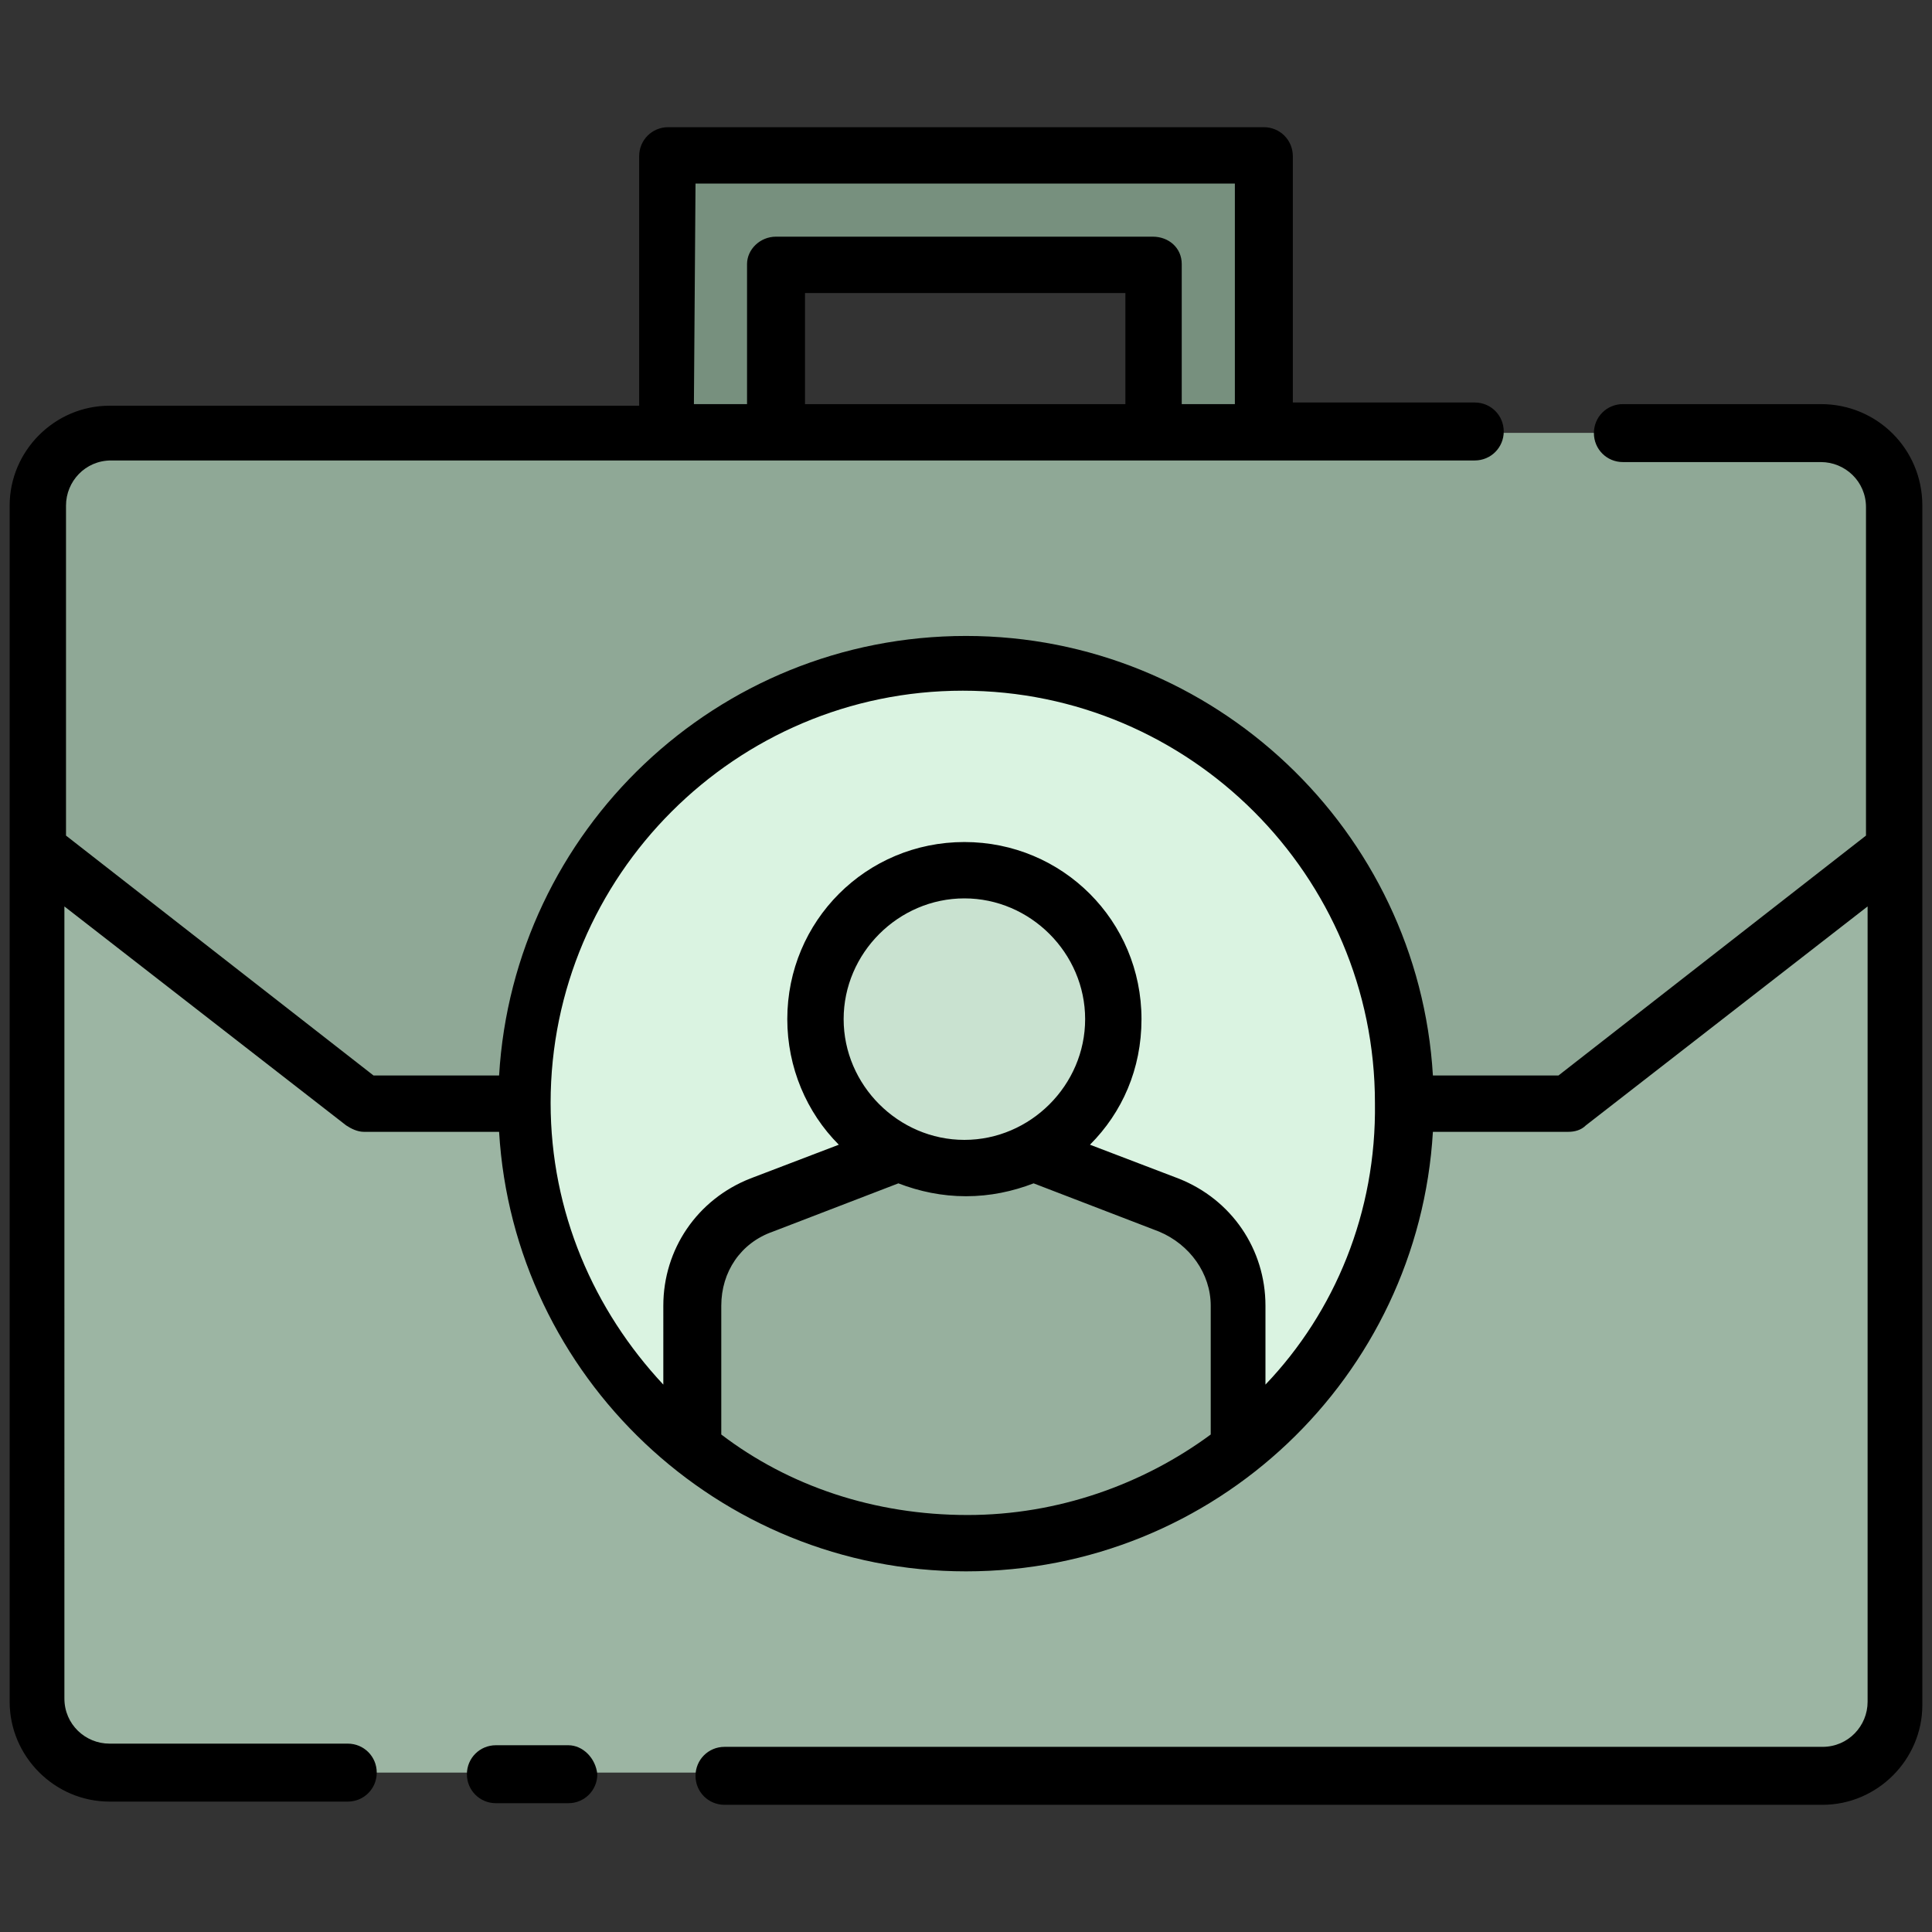
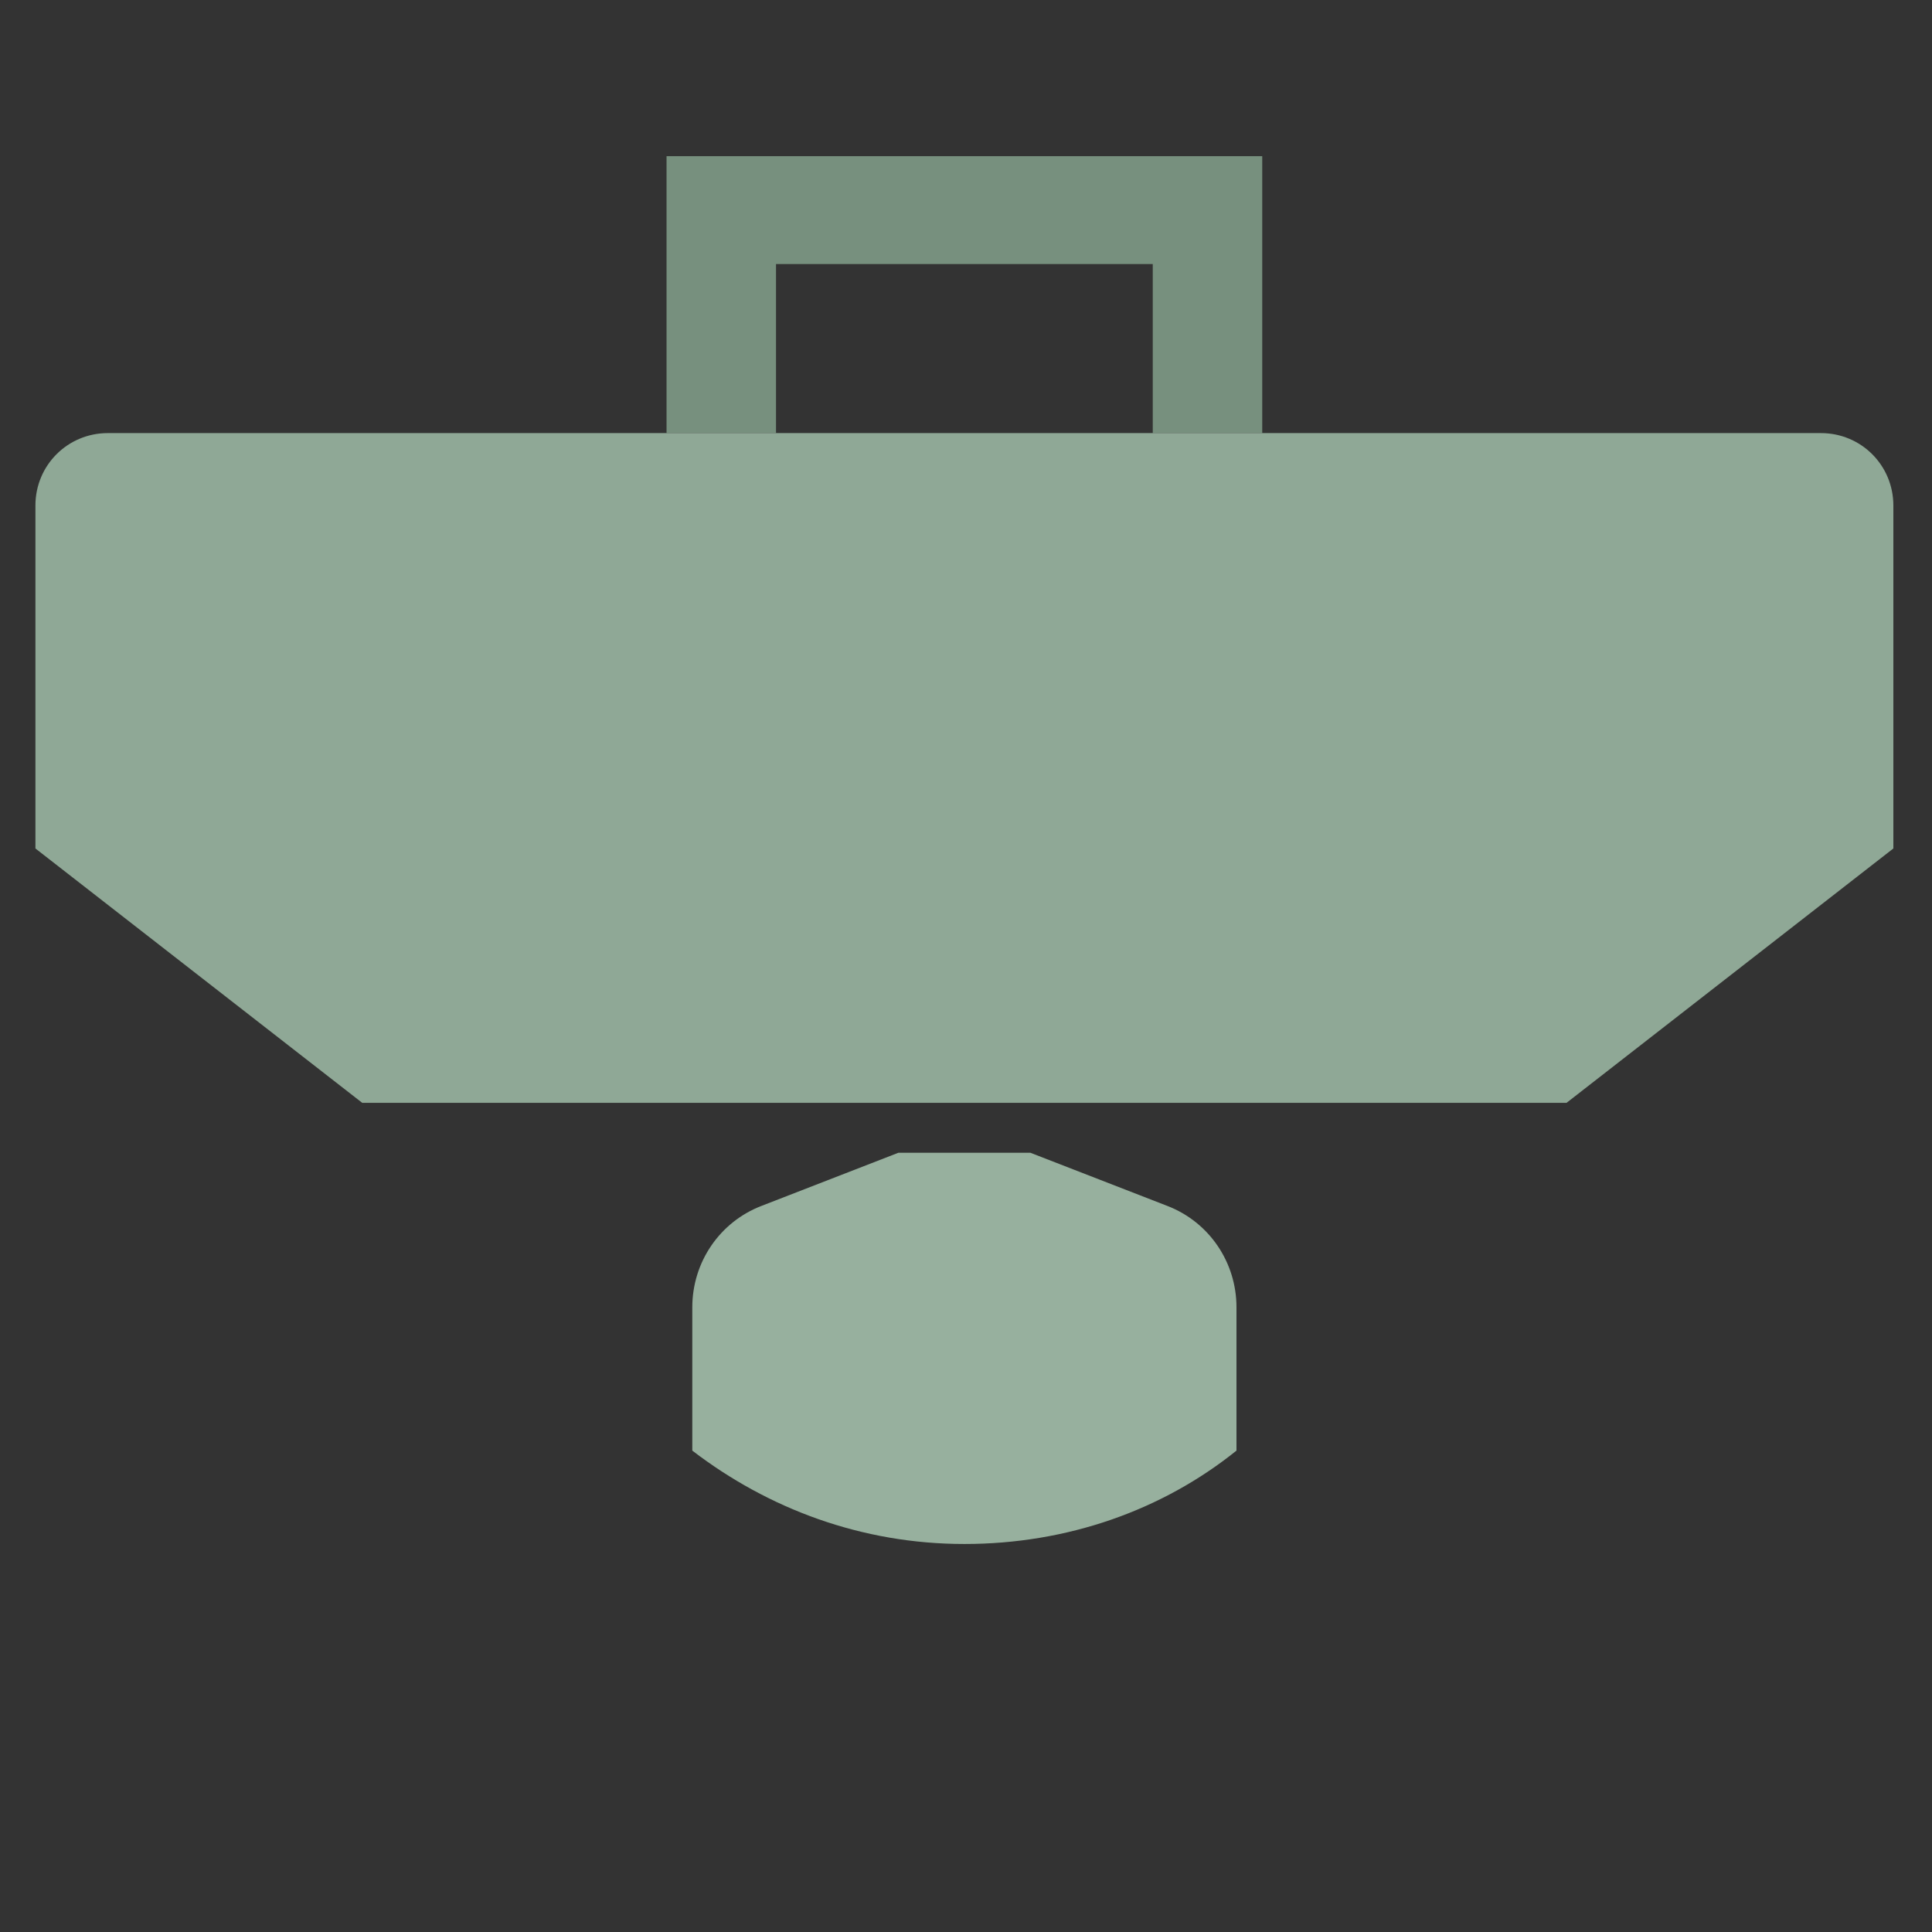
<svg xmlns="http://www.w3.org/2000/svg" version="1.1" id="Layer_1" x="0px" y="0px" viewBox="0 0 120 120" style="enable-background:new 0 0 120 120;" xml:space="preserve">
  <rect x="0" y="0" width="120" height="120" fill="#333333" stroke="none" />
  <style type="text/css"> .st0{fill:#77907E;} .st1{fill:#9CB5A3;} .st2{fill:#8FA896;} .st3{fill:#DAF3E1;} .st4{fill:#97B09E;} .st5{fill:#C9E2D0;} </style>
  <g>
    <g>
      <g>
        <polygon class="st0" points="78.4,26.9 78.4,9.7 41.4,9.7 41.4,26.9 48.2,26.9 48.2,16.4 71.6,16.4 71.6,26.9 " />
      </g>
    </g>
    <g>
      <g>
-         <path class="st1" d="M113.1,110.1H6.7c-2.5,0-4.5-2-4.5-4.5V31.4c0-2.5,2-4.5,4.5-4.5h106.4c2.5,0,4.5,2,4.5,4.5v74.3 C117.6,108.1,115.6,110.1,113.1,110.1z" />
-       </g>
+         </g>
    </g>
    <g>
      <g>
        <path class="st2" d="M117.6,52.7L97.3,68.5H22.5L2.2,52.7V31.4c0-2.5,2-4.5,4.5-4.5h106.4c2.5,0,4.5,2,4.5,4.5L117.6,52.7 L117.6,52.7z" />
      </g>
    </g>
    <g>
      <g>
-         <circle class="st3" cx="59.9" cy="68.5" r="27.3" />
-       </g>
+         </g>
    </g>
    <g>
      <g>
        <path class="st4" d="M76.8,81.2v8.9c-4.6,3.7-10.5,5.8-16.9,5.8S47.7,93.7,43,90.1v-8.9c0-2.8,1.7-5.3,4.3-6.3l8.5-3.3H64 l8.5,3.3C75.1,75.9,76.8,78.4,76.8,81.2z" />
      </g>
    </g>
    <g>
      <g>
-         <path class="st5" d="M69.2,63.3c0,5.1-4.1,9.2-9.2,9.2s-9.2-4.1-9.2-9.2s4.1-9.2,9.2-9.2C65,54.1,69.2,58.2,69.2,63.3z" />
-       </g>
+         </g>
    </g>
    <g>
-       <path d="M113.1,25.1h-12.3c-1,0-1.8,0.8-1.8,1.8s0.8,1.8,1.8,1.8h12.3c1.5,0,2.8,1.2,2.8,2.8v20.4L96.8,66.8H89 c-0.9-15.2-13.6-27.3-29-27.3c-15.5,0-28.1,12.1-29,27.3h-7.8L4.1,51.9V31.4c0-1.5,1.2-2.8,2.8-2.8h84.7c1,0,1.8-0.8,1.8-1.8 S92.6,25,91.6,25H80.3V9.7c0-1-0.8-1.8-1.8-1.8h-37c-1,0-1.8,0.8-1.8,1.8v15.5H6.8c-3.4,0-6.2,2.8-6.2,6.2v74.3 c0,3.4,2.8,6.2,6.2,6.2h14.8c1,0,1.8-0.8,1.8-1.8s-0.8-1.8-1.8-1.8H6.8c-1.5,0-2.8-1.2-2.8-2.8V56.3l17.5,13.6 c0.3,0.2,0.7,0.4,1.1,0.4H31c0.9,15.2,13.6,27.3,29,27.3c15.5,0,28.1-12.1,29-27.3h8.4c0.4,0,0.8-0.1,1.1-0.4L116,56.3v49.4 c0,1.5-1.2,2.8-2.8,2.8H45c-1,0-1.8,0.8-1.8,1.8s0.8,1.8,1.8,1.8h68.2c3.4,0,6.2-2.8,6.2-6.2V31.4 C119.4,27.9,116.6,25.1,113.1,25.1z M69.9,25.1H50v-6.9h19.9V25.1z M43.2,11.4h33.5v13.7h-3.3v-8.7c0-1-0.8-1.7-1.8-1.7H48.2 c-1,0-1.8,0.8-1.8,1.7v8.7h-3.3L43.2,11.4L43.2,11.4z M44.8,89.1v-8c0-2.1,1.2-3.9,3.2-4.6l7.8-3c1.3,0.5,2.7,0.8,4.2,0.8 s2.9-0.3,4.2-0.8l7.8,3c1.9,0.8,3.2,2.6,3.2,4.6v8c-4.2,3.1-9.5,5-15.1,5C54.3,94.1,49,92.3,44.8,89.1z M59.9,70.8 c-4.1,0-7.5-3.4-7.5-7.5s3.4-7.5,7.5-7.5s7.5,3.4,7.5,7.5S64,70.8,59.9,70.8z M78.6,86v-4.9c0-3.5-2.1-6.6-5.4-7.9l-5.5-2.1 c2-2,3.2-4.7,3.2-7.8c0-6.1-4.9-11-11-11s-11,4.9-11,11c0,3,1.2,5.8,3.2,7.8l-5.5,2.1c-3.3,1.3-5.4,4.4-5.4,7.9V86 c-4.3-4.6-7-10.7-7-17.5c0-14.1,11.5-25.6,25.6-25.6s25.6,11.5,25.6,25.6C85.5,75.3,82.9,81.5,78.6,86z" />
-       <path d="M35.3,108.4h-4.5c-1,0-1.8,0.8-1.8,1.8s0.8,1.8,1.8,1.8h4.5c1,0,1.8-0.8,1.8-1.8C37,109.2,36.2,108.4,35.3,108.4z" />
-     </g>
+       </g>
  </g>
</svg>